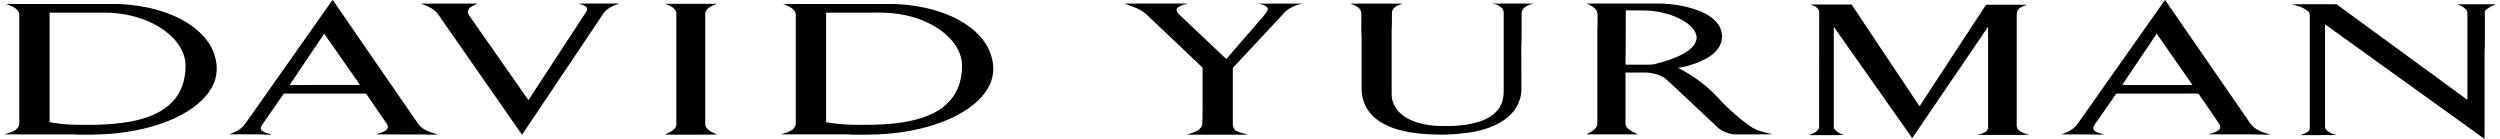
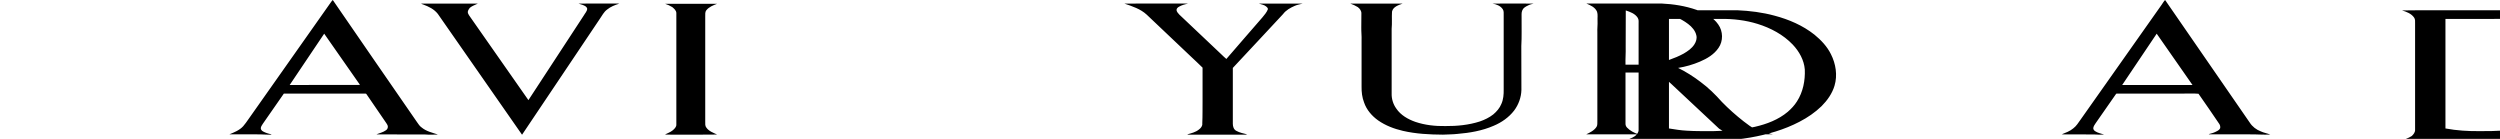
<svg xmlns="http://www.w3.org/2000/svg" xml:space="preserve" width="270px" height="15px" version="1.1" shape-rendering="geometricPrecision" text-rendering="geometricPrecision" image-rendering="optimizeQuality" fill-rule="evenodd" clip-rule="evenodd" viewBox="0 0 27000000 1505000">
  <g id="Слой_x0020_1">
-     <path fill="black" fill-rule="nonzero" d="M3527000 44000c11000,-14000 20000,-31000 34000,-44000 303000,442000 609000,883000 914000,1325000 14000,21000 29000,43000 51000,58000 50000,41000 115000,55000 175000,75000 -48000,1000 -97000,3000 -145000,-1000 -174000,-1000 -349000,1000 -523000,-1000 35000,-14000 74000,-22000 105000,-45000 16000,-10000 24000,-32000 18000,-50000 -7000,-18000 -20000,-33000 -30000,-49000 -67000,-97000 -134000,-194000 -200000,-292000 -4000,-8000 -14000,-5000 -22000,-6000 -291000,0 -582000,0 -873000,0 -76000,110000 -153000,219000 -229000,329000 -9000,15000 -20000,29000 -21000,46000 0,16000 12000,29000 26000,36000 27000,15000 57000,24000 88000,30000 0,1000 0,3000 -1000,4000 -51000,2000 -103000,-4000 -155000,-3000 -100000,0 -199000,1000 -299000,0 53000,-22000 110000,-44000 150000,-88000 21000,-24000 39000,-50000 57000,-76000 293000,-416000 587000,-832000 880000,-1248000zm-433000 877000c254000,-1000 508000,0 762000,-1000 -129000,-185000 -258000,-370000 -388000,-555000 -125000,185000 -249000,371000 -374000,556000zm20287000 -873000c11000,-16000 21000,-34000 35000,-48000 306000,443000 612000,885000 917000,1328000 28000,44000 72000,78000 121000,96000 32000,15000 69000,21000 102000,34000 -74000,4000 -148000,-3000 -222000,-2000 -147000,0 -295000,0 -443000,0l0 -3000c31000,-7000 60000,-17000 87000,-32000 14000,-7000 29000,-17000 35000,-33000 3000,-17000 -2000,-35000 -12000,-48000 -74000,-108000 -147000,-217000 -223000,-324000 -54000,-5000 -109000,-1000 -164000,-2000 -236000,0 -472000,0 -708000,0 -8000,1000 -19000,-3000 -23000,6000 -74000,106000 -147000,212000 -221000,317000 -10000,15000 -21000,30000 -24000,49000 -2000,14000 7000,27000 19000,35000 29000,20000 65000,26000 98000,37000 -36000,2000 -72000,2000 -108000,-1000 -117000,-1000 -235000,0 -352000,-1000 43000,-18000 90000,-34000 126000,-65000 34000,-25000 55000,-62000 80000,-96000 293000,-416000 586000,-832000 880000,-1247000zm-430000 873000c254000,0 508000,-1000 762000,0 -129000,-186000 -259000,-371000 -388000,-556000 -125000,185000 -250000,370000 -374000,556000zm-18433000 -882000c205000,-1000 410000,-1000 615000,0 -29000,14000 -61000,24000 -86000,45000 -13000,16000 -27000,36000 -22000,57000 5000,15000 15000,28000 24000,41000 211000,300000 421000,602000 632000,903000 200000,-306000 400000,-612000 600000,-917000 13000,-24000 35000,-44000 37000,-72000 -2000,-20000 -21000,-31000 -38000,-38000 -18000,-9000 -38000,-11000 -56000,-19000 136000,-2000 272000,0 408000,-1000 11000,0 22000,0 33000,2000 -47000,14000 -94000,33000 -132000,64000 -35000,26000 -54000,66000 -78000,100000 -281000,418000 -562000,837000 -843000,1256000 -305000,-437000 -609000,-874000 -913000,-1310000 -40000,-51000 -99000,-79000 -158000,-101000 -9000,-2000 -16000,-6000 -23000,-10000zm2644000 2000c188000,0 376000,0 564000,0 -42000,16000 -87000,33000 -116000,69000 -16000,19000 -13000,45000 -13000,68000 0,380000 0,759000 0,1139000 0,23000 -3000,48000 13000,67000 28000,39000 75000,55000 116000,74000 -135000,2000 -270000,1000 -406000,1000 -53000,0 -107000,1000 -160000,-1000 28000,-15000 60000,-25000 85000,-46000 19000,-16000 41000,-37000 39000,-64000 0,-402000 0,-805000 0,-1207000 -1000,-28000 -24000,-47000 -44000,-64000 -24000,-15000 -51000,-27000 -78000,-36000zm4977000 -2000c215000,-2000 431000,0 647000,-1000 14000,0 29000,1000 43000,2000 -34000,6000 -67000,15000 -97000,32000 -14000,8000 -29000,20000 -28000,38000 3000,19000 17000,34000 30000,48000 135000,127000 269000,255000 404000,382000 36000,32000 69000,68000 106000,99000 129000,-151000 261000,-300000 391000,-451000 22000,-27000 47000,-55000 59000,-88000 1000,-13000 -10000,-23000 -19000,-30000 -22000,-19000 -52000,-21000 -79000,-31000 158000,-1000 317000,-1000 475000,0 -29000,8000 -58000,12000 -85000,24000 -48000,21000 -96000,47000 -128000,90000 -180000,195000 -363000,388000 -544000,583000 0,202000 0,404000 0,606000 0,29000 10000,62000 38000,76000 36000,20000 77000,28000 117000,38000 -15000,5000 -31000,3000 -46000,3000 -188000,0 -376000,0 -564000,0 -13000,0 -27000,2000 -39000,-3000 44000,-12000 90000,-23000 126000,-52000 21000,-15000 41000,-39000 37000,-67000 4000,-82000 2000,-165000 3000,-248000 0,-119000 -1000,-237000 0,-356000 -41000,-42000 -85000,-80000 -127000,-121000 -159000,-151000 -318000,-302000 -478000,-453000 -68000,-63000 -157000,-91000 -242000,-120000zm2448000 0c189000,-1000 378000,-1000 567000,0 -44000,16000 -104000,34000 -115000,87000 -4000,62000 2000,124000 -4000,186000 0,233000 0,466000 0,699000 -2000,59000 16000,118000 50000,165000 48000,72000 128000,117000 208000,145000 104000,35000 215000,47000 324000,45000 126000,1000 254000,-11000 374000,-50000 52000,-18000 102000,-42000 145000,-76000 37000,-31000 70000,-69000 88000,-114000 22000,-49000 26000,-103000 25000,-156000 0,-268000 0,-535000 0,-802000 -1000,-23000 4000,-48000 -10000,-68000 -24000,-37000 -69000,-54000 -111000,-61000 148000,-2000 297000,-1000 445000,0 -22000,5000 -44000,11000 -64000,22000 -23000,11000 -48000,25000 -58000,50000 -12000,26000 -7000,55000 -8000,83000 -1000,101000 3000,203000 -3000,305000 1000,159000 0,317000 1000,476000 -2000,80000 -31000,159000 -79000,223000 -57000,74000 -136000,129000 -222000,165000 -124000,54000 -259000,77000 -393000,88000 -52000,6000 -104000,5000 -156000,8000 -145000,-1000 -291000,-8000 -434000,-41000 -95000,-22000 -188000,-57000 -268000,-113000 -68000,-48000 -126000,-115000 -153000,-195000 -21000,-54000 -28000,-113000 -27000,-171000 0,-168000 0,-335000 0,-502000 2000,-47000 -4000,-93000 -3000,-140000 0,-50000 0,-100000 1000,-150000 2000,-28000 -17000,-54000 -39000,-70000 -25000,-16000 -53000,-28000 -81000,-38000zm2557000 -1000c271000,0 542000,1000 813000,0 130000,6000 259000,26000 382000,69000 89000,32000 180000,78000 235000,158000 53000,74000 55000,180000 3000,254000 -48000,71000 -124000,116000 -202000,149000 -75000,32000 -155000,55000 -236000,68000 85000,42000 166000,93000 242000,151000 86000,63000 162000,138000 233000,218000 73000,75000 152000,145000 235000,210000 43000,33000 85000,66000 134000,89000 59000,23000 121000,39000 183000,51000 -141000,3000 -282000,1000 -422000,1000 -58000,-7000 -114000,-28000 -161000,-62000 -171000,-160000 -342000,-320000 -513000,-480000 -36000,-30000 -66000,-69000 -109000,-87000 -53000,-27000 -111000,-38000 -169000,-41000 -75000,0 -149000,0 -223000,0 0,184000 0,368000 0,551000 -1000,17000 5000,33000 16000,45000 34000,36000 79000,58000 125000,74000 -189000,1000 -378000,0 -567000,0 41000,-20000 86000,-41000 112000,-81000 12000,-19000 8000,-42000 9000,-63000 0,-320000 0,-639000 0,-958000 -2000,-43000 4000,-86000 2000,-129000 -2000,-33000 5000,-66000 -5000,-97000 -20000,-49000 -72000,-71000 -117000,-90000zm428000 75000c-1000,132000 -1000,264000 -1000,396000 2000,64000 -4000,128000 -2000,192000 53000,0 107000,0 161000,0 51000,-2000 103000,4000 154000,-6000 108000,-27000 216000,-60000 315000,-114000 44000,-26000 89000,-56000 117000,-101000 18000,-28000 29000,-63000 21000,-96000 -11000,-51000 -48000,-93000 -89000,-124000 -86000,-66000 -191000,-104000 -296000,-127000 -125000,-28000 -254000,-18000 -380000,-20000zm-17547000 -68000c9000,-1000 19000,-1000 28000,-2000 393000,0 787000,0 1180000,0 136000,6000 273000,23000 405000,59000 155000,41000 306000,106000 432000,206000 72000,59000 137000,128000 178000,211000 53000,104000 73000,229000 39000,342000 -25000,84000 -78000,159000 -140000,221000 -70000,68000 -152000,124000 -239000,169000 -166000,87000 -349000,139000 -532000,171000 -101000,17000 -203000,29000 -305000,33000 -36000,3000 -72000,0 -107000,4000 -74000,-1000 -149000,2000 -223000,-3000 -219000,1000 -438000,0 -657000,0 -28000,0 -56000,1000 -84000,-1000 44000,-11000 89000,-23000 126000,-49000 20000,-17000 40000,-41000 38000,-68000 0,-382000 0,-763000 0,-1144000 0,-24000 4000,-49000 -10000,-70000 -29000,-45000 -82000,-63000 -129000,-79000zm468000 92000c0,395000 0,791000 0,1187000 63000,10000 127000,21000 192000,24000 96000,7000 193000,4000 289000,5000 151000,-4000 303000,-14000 451000,-47000 127000,-29000 254000,-77000 355000,-162000 38000,-33000 73000,-70000 100000,-113000 66000,-102000 90000,-226000 85000,-346000 -8000,-102000 -61000,-196000 -131000,-270000 -103000,-108000 -239000,-180000 -381000,-224000 -129000,-40000 -266000,-56000 -401000,-54000 -186000,0 -373000,0 -559000,0zm7944000 -92000c121000,-3000 242000,-1000 364000,-2000 250000,0 500000,0 750000,0 223000,-3000 449000,29000 658000,110000 92000,36000 180000,83000 260000,143000 82000,64000 156000,143000 201000,239000 42000,91000 61000,196000 39000,296000 -20000,91000 -72000,173000 -136000,239000 -75000,77000 -165000,137000 -260000,186000 -206000,104000 -434000,160000 -663000,186000 -67000,7000 -135000,13000 -202000,15000 -31000,-2000 -62000,3000 -93000,2000 -54000,0 -108000,0 -161000,0 -33000,-4000 -66000,-2000 -99000,-3000 -177000,0 -355000,0 -532000,0 -49000,0 -98000,2000 -147000,-1000 43000,-11000 88000,-24000 126000,-49000 19000,-18000 38000,-41000 36000,-69000 0,-383000 0,-766000 0,-1149000 0,-22000 3000,-47000 -11000,-66000 -30000,-43000 -82000,-62000 -130000,-77000zm470000 92000c0,395000 0,791000 0,1187000 122000,23000 246000,30000 370000,29000 174000,1000 349000,-5000 520000,-38000 128000,-26000 257000,-67000 364000,-144000 61000,-46000 115000,-103000 151000,-170000 54000,-99000 73000,-215000 66000,-327000 -9000,-84000 -48000,-162000 -102000,-227000 -65000,-78000 -148000,-141000 -239000,-186000 -111000,-59000 -233000,-94000 -357000,-111000 -120000,-18000 -241000,-13000 -362000,-13000 -137000,0 -274000,0 -411000,0zm15883000 -90000c161000,-3000 323000,0 484000,-1000 473000,345000 944000,691000 1418000,1036000 0,-307000 0,-613000 0,-920000 -1000,-17000 2000,-36000 -8000,-51000 -25000,-33000 -64000,-51000 -103000,-64000 127000,-2000 255000,0 382000,-1000 12000,0 25000,0 37000,2000 -41000,11000 -77000,35000 -110000,62000 -12000,11000 -10000,28000 -9000,42000 0,97000 0,193000 0,290000 -1000,36000 1000,73000 -3000,109000 0,236000 0,473000 0,709000 0,82000 1000,164000 -1000,245000 -576000,-413000 -1152000,-828000 -1728000,-1242000 1000,358000 0,716000 0,1074000 1000,17000 -1000,34000 2000,51000 10000,24000 33000,38000 55000,51000 20000,13000 45000,16000 68000,24000 -133000,2000 -266000,1000 -399000,1000 19000,-6000 40000,-9000 58000,-20000 22000,-11000 52000,-24000 51000,-54000 0,-401000 0,-801000 0,-1201000 -1000,-19000 3000,-40000 -9000,-56000 -13000,-18000 -33000,-27000 -51000,-39000 -41000,-25000 -89000,-33000 -134000,-47000zm-5215000 3000c54000,-4000 108000,0 163000,-1000 94000,0 187000,-1000 281000,0 245000,368000 490000,735000 736000,1103000 240000,-367000 481000,-734000 721000,-1101000 148000,0 295000,0 443000,0 -32000,13000 -70000,23000 -93000,51000 -19000,23000 -18000,54000 -18000,81000 0,378000 0,756000 0,1134000 1000,27000 -6000,58000 12000,82000 30000,38000 80000,50000 125000,61000 -147000,4000 -295000,1000 -442000,2000 -41000,-1000 -82000,2000 -122000,-3000 30000,-4000 60000,-12000 86000,-28000 20000,-11000 32000,-34000 31000,-57000 0,-361000 0,-723000 0,-1084000 -275000,402000 -547000,805000 -822000,1207000 -284000,-402000 -567000,-805000 -850000,-1207000 0,366000 0,732000 0,1099000 25000,37000 66000,61000 109000,73000 -85000,5000 -170000,1000 -254000,2000 -42000,-1000 -84000,3000 -125000,-2000 44000,-12000 92000,-34000 111000,-77000 1000,-418000 1000,-836000 1000,-1254000 -5000,-46000 -53000,-70000 -93000,-81000z" />
+     <path fill="black" fill-rule="nonzero" d="M3527000 44000c11000,-14000 20000,-31000 34000,-44000 303000,442000 609000,883000 914000,1325000 14000,21000 29000,43000 51000,58000 50000,41000 115000,55000 175000,75000 -48000,1000 -97000,3000 -145000,-1000 -174000,-1000 -349000,1000 -523000,-1000 35000,-14000 74000,-22000 105000,-45000 16000,-10000 24000,-32000 18000,-50000 -7000,-18000 -20000,-33000 -30000,-49000 -67000,-97000 -134000,-194000 -200000,-292000 -4000,-8000 -14000,-5000 -22000,-6000 -291000,0 -582000,0 -873000,0 -76000,110000 -153000,219000 -229000,329000 -9000,15000 -20000,29000 -21000,46000 0,16000 12000,29000 26000,36000 27000,15000 57000,24000 88000,30000 0,1000 0,3000 -1000,4000 -51000,2000 -103000,-4000 -155000,-3000 -100000,0 -199000,1000 -299000,0 53000,-22000 110000,-44000 150000,-88000 21000,-24000 39000,-50000 57000,-76000 293000,-416000 587000,-832000 880000,-1248000zm-433000 877000c254000,-1000 508000,0 762000,-1000 -129000,-185000 -258000,-370000 -388000,-555000 -125000,185000 -249000,371000 -374000,556000zm20287000 -873000c11000,-16000 21000,-34000 35000,-48000 306000,443000 612000,885000 917000,1328000 28000,44000 72000,78000 121000,96000 32000,15000 69000,21000 102000,34000 -74000,4000 -148000,-3000 -222000,-2000 -147000,0 -295000,0 -443000,0l0 -3000c31000,-7000 60000,-17000 87000,-32000 14000,-7000 29000,-17000 35000,-33000 3000,-17000 -2000,-35000 -12000,-48000 -74000,-108000 -147000,-217000 -223000,-324000 -54000,-5000 -109000,-1000 -164000,-2000 -236000,0 -472000,0 -708000,0 -8000,1000 -19000,-3000 -23000,6000 -74000,106000 -147000,212000 -221000,317000 -10000,15000 -21000,30000 -24000,49000 -2000,14000 7000,27000 19000,35000 29000,20000 65000,26000 98000,37000 -36000,2000 -72000,2000 -108000,-1000 -117000,-1000 -235000,0 -352000,-1000 43000,-18000 90000,-34000 126000,-65000 34000,-25000 55000,-62000 80000,-96000 293000,-416000 586000,-832000 880000,-1247000zm-430000 873000c254000,0 508000,-1000 762000,0 -129000,-186000 -259000,-371000 -388000,-556000 -125000,185000 -250000,370000 -374000,556000zm-18433000 -882000c205000,-1000 410000,-1000 615000,0 -29000,14000 -61000,24000 -86000,45000 -13000,16000 -27000,36000 -22000,57000 5000,15000 15000,28000 24000,41000 211000,300000 421000,602000 632000,903000 200000,-306000 400000,-612000 600000,-917000 13000,-24000 35000,-44000 37000,-72000 -2000,-20000 -21000,-31000 -38000,-38000 -18000,-9000 -38000,-11000 -56000,-19000 136000,-2000 272000,0 408000,-1000 11000,0 22000,0 33000,2000 -47000,14000 -94000,33000 -132000,64000 -35000,26000 -54000,66000 -78000,100000 -281000,418000 -562000,837000 -843000,1256000 -305000,-437000 -609000,-874000 -913000,-1310000 -40000,-51000 -99000,-79000 -158000,-101000 -9000,-2000 -16000,-6000 -23000,-10000zm2644000 2000c188000,0 376000,0 564000,0 -42000,16000 -87000,33000 -116000,69000 -16000,19000 -13000,45000 -13000,68000 0,380000 0,759000 0,1139000 0,23000 -3000,48000 13000,67000 28000,39000 75000,55000 116000,74000 -135000,2000 -270000,1000 -406000,1000 -53000,0 -107000,1000 -160000,-1000 28000,-15000 60000,-25000 85000,-46000 19000,-16000 41000,-37000 39000,-64000 0,-402000 0,-805000 0,-1207000 -1000,-28000 -24000,-47000 -44000,-64000 -24000,-15000 -51000,-27000 -78000,-36000zm4977000 -2000c215000,-2000 431000,0 647000,-1000 14000,0 29000,1000 43000,2000 -34000,6000 -67000,15000 -97000,32000 -14000,8000 -29000,20000 -28000,38000 3000,19000 17000,34000 30000,48000 135000,127000 269000,255000 404000,382000 36000,32000 69000,68000 106000,99000 129000,-151000 261000,-300000 391000,-451000 22000,-27000 47000,-55000 59000,-88000 1000,-13000 -10000,-23000 -19000,-30000 -22000,-19000 -52000,-21000 -79000,-31000 158000,-1000 317000,-1000 475000,0 -29000,8000 -58000,12000 -85000,24000 -48000,21000 -96000,47000 -128000,90000 -180000,195000 -363000,388000 -544000,583000 0,202000 0,404000 0,606000 0,29000 10000,62000 38000,76000 36000,20000 77000,28000 117000,38000 -15000,5000 -31000,3000 -46000,3000 -188000,0 -376000,0 -564000,0 -13000,0 -27000,2000 -39000,-3000 44000,-12000 90000,-23000 126000,-52000 21000,-15000 41000,-39000 37000,-67000 4000,-82000 2000,-165000 3000,-248000 0,-119000 -1000,-237000 0,-356000 -41000,-42000 -85000,-80000 -127000,-121000 -159000,-151000 -318000,-302000 -478000,-453000 -68000,-63000 -157000,-91000 -242000,-120000zm2448000 0c189000,-1000 378000,-1000 567000,0 -44000,16000 -104000,34000 -115000,87000 -4000,62000 2000,124000 -4000,186000 0,233000 0,466000 0,699000 -2000,59000 16000,118000 50000,165000 48000,72000 128000,117000 208000,145000 104000,35000 215000,47000 324000,45000 126000,1000 254000,-11000 374000,-50000 52000,-18000 102000,-42000 145000,-76000 37000,-31000 70000,-69000 88000,-114000 22000,-49000 26000,-103000 25000,-156000 0,-268000 0,-535000 0,-802000 -1000,-23000 4000,-48000 -10000,-68000 -24000,-37000 -69000,-54000 -111000,-61000 148000,-2000 297000,-1000 445000,0 -22000,5000 -44000,11000 -64000,22000 -23000,11000 -48000,25000 -58000,50000 -12000,26000 -7000,55000 -8000,83000 -1000,101000 3000,203000 -3000,305000 1000,159000 0,317000 1000,476000 -2000,80000 -31000,159000 -79000,223000 -57000,74000 -136000,129000 -222000,165000 -124000,54000 -259000,77000 -393000,88000 -52000,6000 -104000,5000 -156000,8000 -145000,-1000 -291000,-8000 -434000,-41000 -95000,-22000 -188000,-57000 -268000,-113000 -68000,-48000 -126000,-115000 -153000,-195000 -21000,-54000 -28000,-113000 -27000,-171000 0,-168000 0,-335000 0,-502000 2000,-47000 -4000,-93000 -3000,-140000 0,-50000 0,-100000 1000,-150000 2000,-28000 -17000,-54000 -39000,-70000 -25000,-16000 -53000,-28000 -81000,-38000zm2557000 -1000c271000,0 542000,1000 813000,0 130000,6000 259000,26000 382000,69000 89000,32000 180000,78000 235000,158000 53000,74000 55000,180000 3000,254000 -48000,71000 -124000,116000 -202000,149000 -75000,32000 -155000,55000 -236000,68000 85000,42000 166000,93000 242000,151000 86000,63000 162000,138000 233000,218000 73000,75000 152000,145000 235000,210000 43000,33000 85000,66000 134000,89000 59000,23000 121000,39000 183000,51000 -141000,3000 -282000,1000 -422000,1000 -58000,-7000 -114000,-28000 -161000,-62000 -171000,-160000 -342000,-320000 -513000,-480000 -36000,-30000 -66000,-69000 -109000,-87000 -53000,-27000 -111000,-38000 -169000,-41000 -75000,0 -149000,0 -223000,0 0,184000 0,368000 0,551000 -1000,17000 5000,33000 16000,45000 34000,36000 79000,58000 125000,74000 -189000,1000 -378000,0 -567000,0 41000,-20000 86000,-41000 112000,-81000 12000,-19000 8000,-42000 9000,-63000 0,-320000 0,-639000 0,-958000 -2000,-43000 4000,-86000 2000,-129000 -2000,-33000 5000,-66000 -5000,-97000 -20000,-49000 -72000,-71000 -117000,-90000zm428000 75000c-1000,132000 -1000,264000 -1000,396000 2000,64000 -4000,128000 -2000,192000 53000,0 107000,0 161000,0 51000,-2000 103000,4000 154000,-6000 108000,-27000 216000,-60000 315000,-114000 44000,-26000 89000,-56000 117000,-101000 18000,-28000 29000,-63000 21000,-96000 -11000,-51000 -48000,-93000 -89000,-124000 -86000,-66000 -191000,-104000 -296000,-127000 -125000,-28000 -254000,-18000 -380000,-20000zc9000,-1000 19000,-1000 28000,-2000 393000,0 787000,0 1180000,0 136000,6000 273000,23000 405000,59000 155000,41000 306000,106000 432000,206000 72000,59000 137000,128000 178000,211000 53000,104000 73000,229000 39000,342000 -25000,84000 -78000,159000 -140000,221000 -70000,68000 -152000,124000 -239000,169000 -166000,87000 -349000,139000 -532000,171000 -101000,17000 -203000,29000 -305000,33000 -36000,3000 -72000,0 -107000,4000 -74000,-1000 -149000,2000 -223000,-3000 -219000,1000 -438000,0 -657000,0 -28000,0 -56000,1000 -84000,-1000 44000,-11000 89000,-23000 126000,-49000 20000,-17000 40000,-41000 38000,-68000 0,-382000 0,-763000 0,-1144000 0,-24000 4000,-49000 -10000,-70000 -29000,-45000 -82000,-63000 -129000,-79000zm468000 92000c0,395000 0,791000 0,1187000 63000,10000 127000,21000 192000,24000 96000,7000 193000,4000 289000,5000 151000,-4000 303000,-14000 451000,-47000 127000,-29000 254000,-77000 355000,-162000 38000,-33000 73000,-70000 100000,-113000 66000,-102000 90000,-226000 85000,-346000 -8000,-102000 -61000,-196000 -131000,-270000 -103000,-108000 -239000,-180000 -381000,-224000 -129000,-40000 -266000,-56000 -401000,-54000 -186000,0 -373000,0 -559000,0zm7944000 -92000c121000,-3000 242000,-1000 364000,-2000 250000,0 500000,0 750000,0 223000,-3000 449000,29000 658000,110000 92000,36000 180000,83000 260000,143000 82000,64000 156000,143000 201000,239000 42000,91000 61000,196000 39000,296000 -20000,91000 -72000,173000 -136000,239000 -75000,77000 -165000,137000 -260000,186000 -206000,104000 -434000,160000 -663000,186000 -67000,7000 -135000,13000 -202000,15000 -31000,-2000 -62000,3000 -93000,2000 -54000,0 -108000,0 -161000,0 -33000,-4000 -66000,-2000 -99000,-3000 -177000,0 -355000,0 -532000,0 -49000,0 -98000,2000 -147000,-1000 43000,-11000 88000,-24000 126000,-49000 19000,-18000 38000,-41000 36000,-69000 0,-383000 0,-766000 0,-1149000 0,-22000 3000,-47000 -11000,-66000 -30000,-43000 -82000,-62000 -130000,-77000zm470000 92000c0,395000 0,791000 0,1187000 122000,23000 246000,30000 370000,29000 174000,1000 349000,-5000 520000,-38000 128000,-26000 257000,-67000 364000,-144000 61000,-46000 115000,-103000 151000,-170000 54000,-99000 73000,-215000 66000,-327000 -9000,-84000 -48000,-162000 -102000,-227000 -65000,-78000 -148000,-141000 -239000,-186000 -111000,-59000 -233000,-94000 -357000,-111000 -120000,-18000 -241000,-13000 -362000,-13000 -137000,0 -274000,0 -411000,0zm15883000 -90000c161000,-3000 323000,0 484000,-1000 473000,345000 944000,691000 1418000,1036000 0,-307000 0,-613000 0,-920000 -1000,-17000 2000,-36000 -8000,-51000 -25000,-33000 -64000,-51000 -103000,-64000 127000,-2000 255000,0 382000,-1000 12000,0 25000,0 37000,2000 -41000,11000 -77000,35000 -110000,62000 -12000,11000 -10000,28000 -9000,42000 0,97000 0,193000 0,290000 -1000,36000 1000,73000 -3000,109000 0,236000 0,473000 0,709000 0,82000 1000,164000 -1000,245000 -576000,-413000 -1152000,-828000 -1728000,-1242000 1000,358000 0,716000 0,1074000 1000,17000 -1000,34000 2000,51000 10000,24000 33000,38000 55000,51000 20000,13000 45000,16000 68000,24000 -133000,2000 -266000,1000 -399000,1000 19000,-6000 40000,-9000 58000,-20000 22000,-11000 52000,-24000 51000,-54000 0,-401000 0,-801000 0,-1201000 -1000,-19000 3000,-40000 -9000,-56000 -13000,-18000 -33000,-27000 -51000,-39000 -41000,-25000 -89000,-33000 -134000,-47000zm-5215000 3000c54000,-4000 108000,0 163000,-1000 94000,0 187000,-1000 281000,0 245000,368000 490000,735000 736000,1103000 240000,-367000 481000,-734000 721000,-1101000 148000,0 295000,0 443000,0 -32000,13000 -70000,23000 -93000,51000 -19000,23000 -18000,54000 -18000,81000 0,378000 0,756000 0,1134000 1000,27000 -6000,58000 12000,82000 30000,38000 80000,50000 125000,61000 -147000,4000 -295000,1000 -442000,2000 -41000,-1000 -82000,2000 -122000,-3000 30000,-4000 60000,-12000 86000,-28000 20000,-11000 32000,-34000 31000,-57000 0,-361000 0,-723000 0,-1084000 -275000,402000 -547000,805000 -822000,1207000 -284000,-402000 -567000,-805000 -850000,-1207000 0,366000 0,732000 0,1099000 25000,37000 66000,61000 109000,73000 -85000,5000 -170000,1000 -254000,2000 -42000,-1000 -84000,3000 -125000,-2000 44000,-12000 92000,-34000 111000,-77000 1000,-418000 1000,-836000 1000,-1254000 -5000,-46000 -53000,-70000 -93000,-81000z" />
  </g>
</svg>